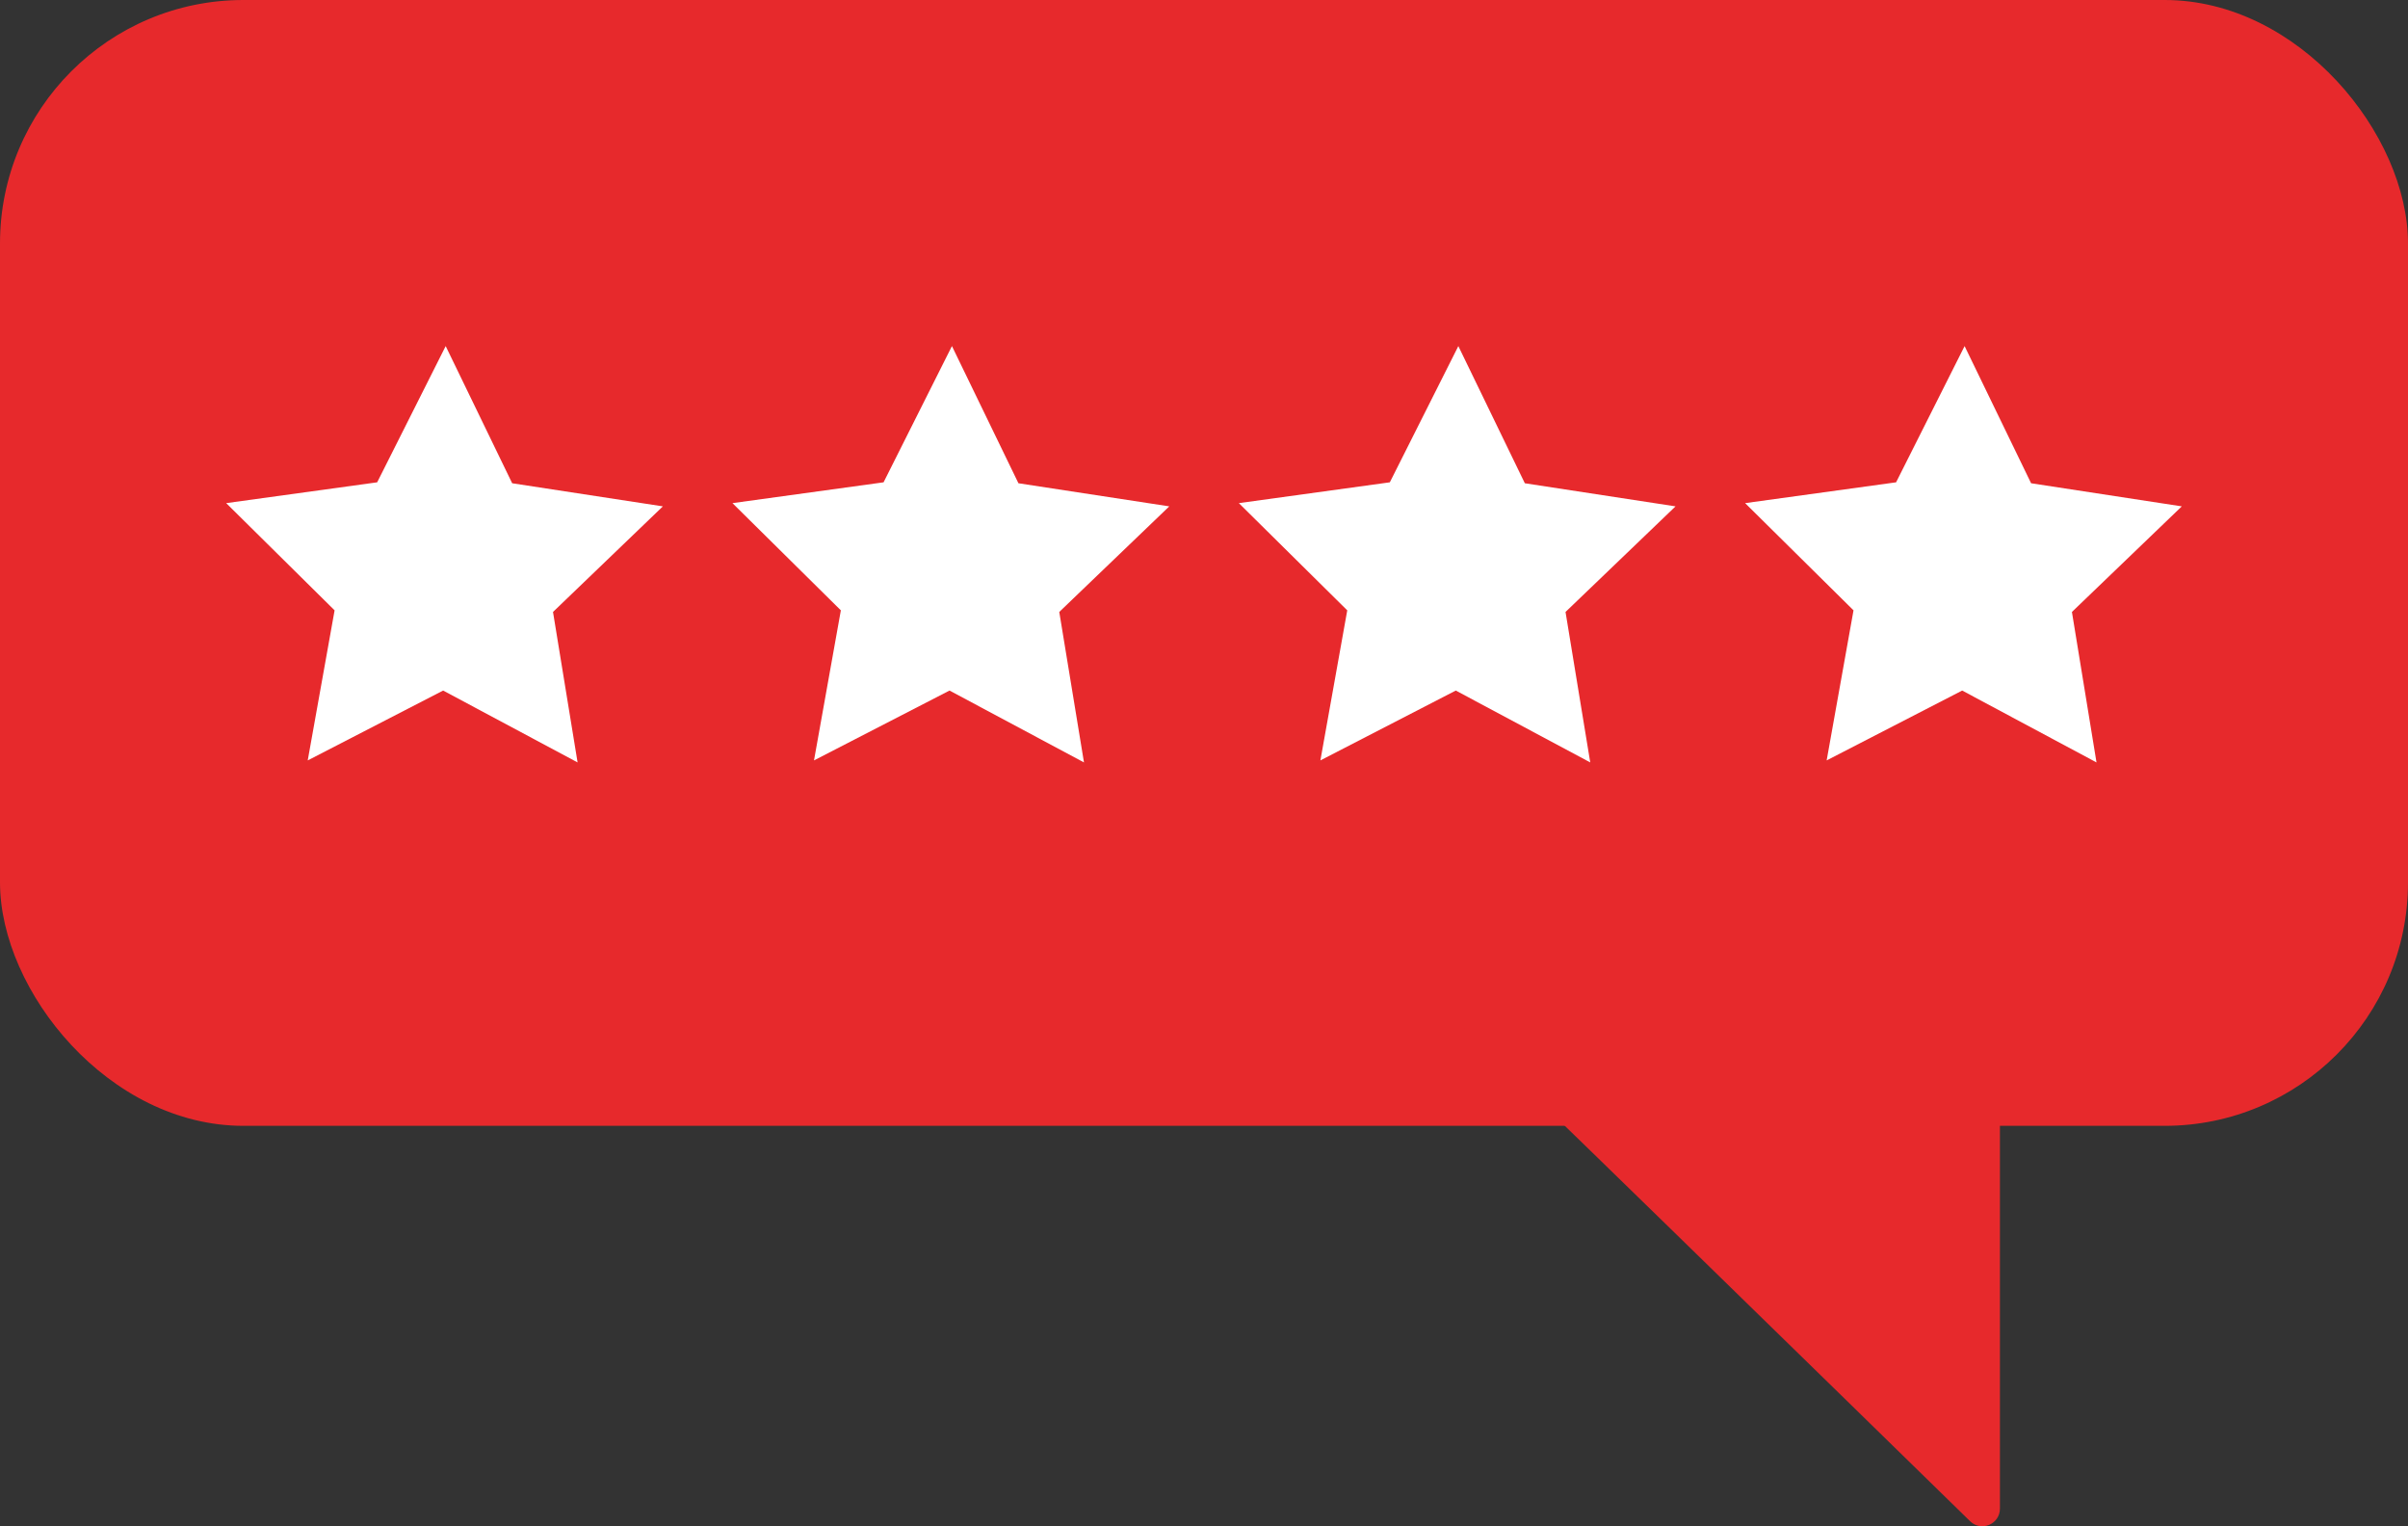
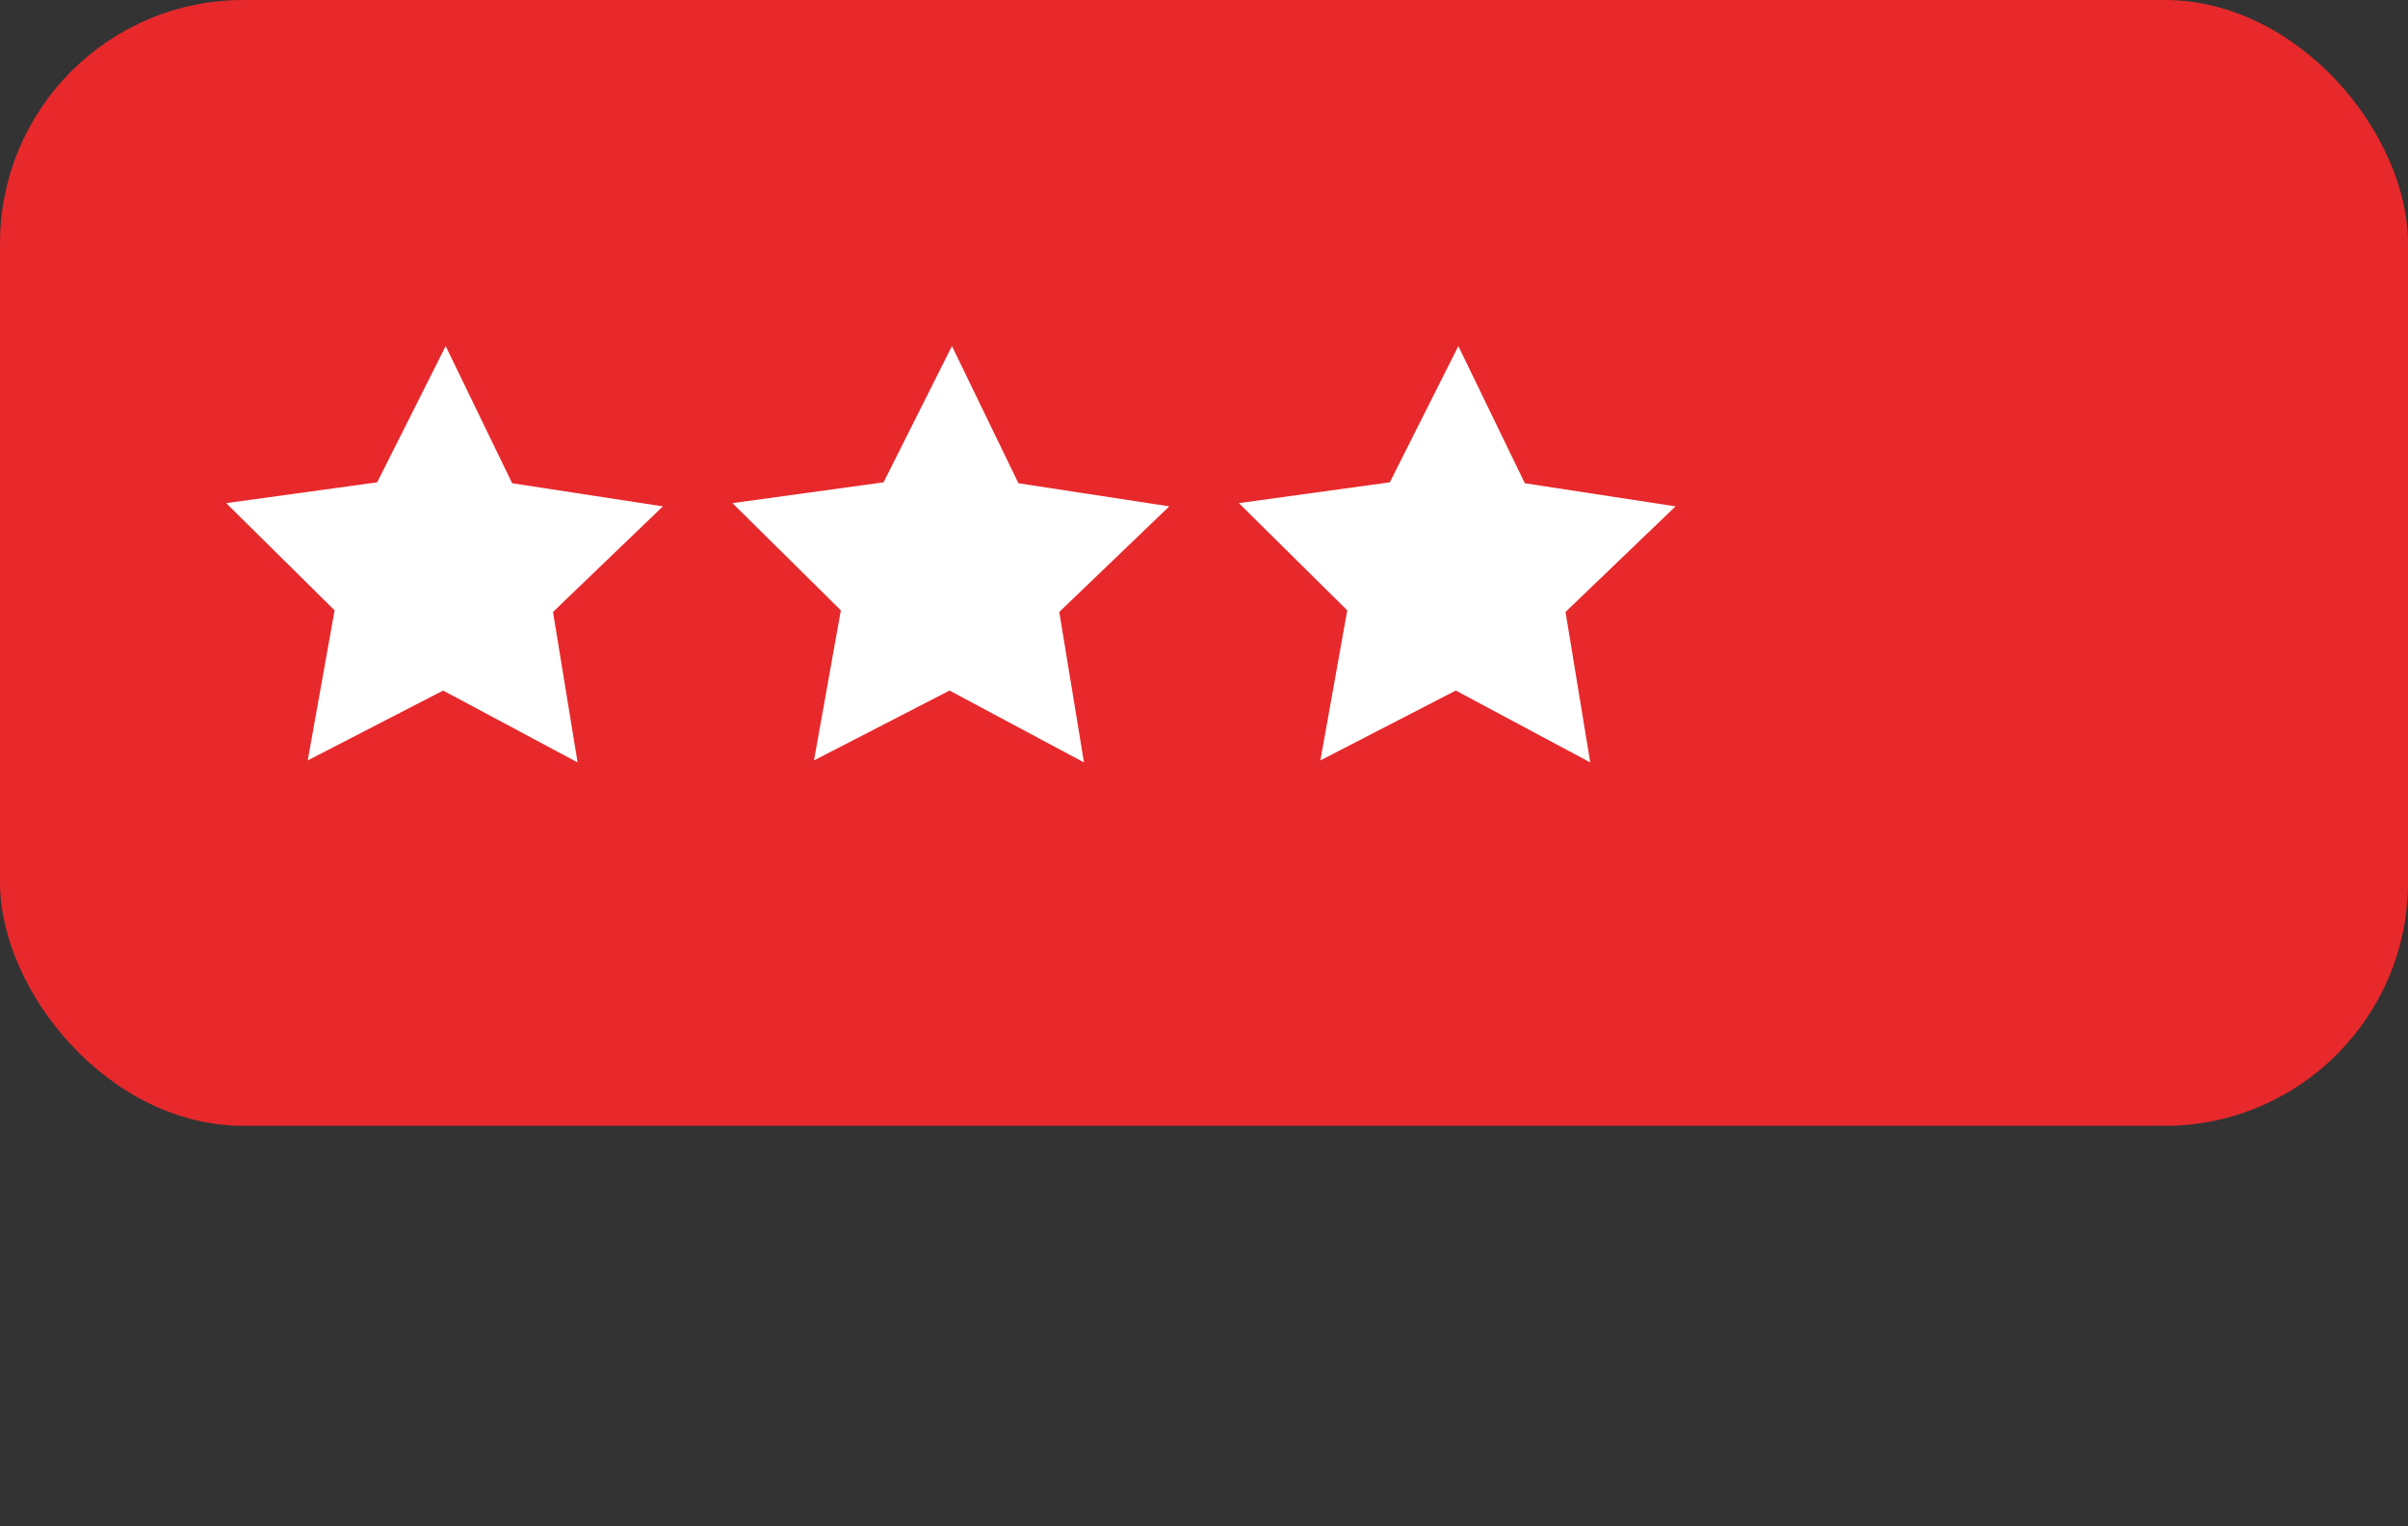
<svg xmlns="http://www.w3.org/2000/svg" id="Bubbles" viewBox="0 0 179.27 113.61">
  <rect x="0" y="0" width="179.27" height="113.61" fill="#333333" stroke="none" />
  <defs>
    <style>
      .cls-1 {
        fill: #fff;
      }

      .cls-1, .cls-2 {
        stroke-width: 0px;
      }

      .cls-2 {
        fill: #e7292c;
      }
    </style>
  </defs>
  <g id="Rating_Bubble_5" data-name="Rating Bubble 5">
    <rect class="cls-2" width="179.27" height="83.8" rx="18.12" ry="18.12" />
-     <path class="cls-2" d="M108.01,75.63c1.31,1.1,30.32,29.45,38.66,37.6.83.81,2.22.22,2.22-.94v-40.08l-40.88,3.42Z" />
    <g>
      <polygon class="cls-1" points="65.78 35.9 70.87 25.76 75.82 35.97 87.05 37.69 78.86 45.55 80.7 56.75 70.69 51.4 60.6 56.6 62.6 45.43 54.53 37.45 65.78 35.9" />
      <polygon class="cls-1" points="28.08 35.9 33.18 25.76 38.13 35.97 49.35 37.69 41.17 45.55 43 56.75 32.99 51.4 22.91 56.6 24.91 45.43 16.84 37.45 28.08 35.9" />
      <polygon class="cls-1" points="103.47 35.9 108.57 25.76 113.52 35.97 124.74 37.69 116.55 45.55 118.39 56.75 108.38 51.4 98.3 56.6 100.3 45.43 92.23 37.45 103.47 35.9" />
-       <polygon class="cls-1" points="141.16 35.9 146.26 25.76 151.21 35.97 162.43 37.69 154.25 45.55 156.08 56.75 146.08 51.4 135.99 56.6 137.99 45.43 129.92 37.45 141.16 35.9" />
    </g>
  </g>
</svg>